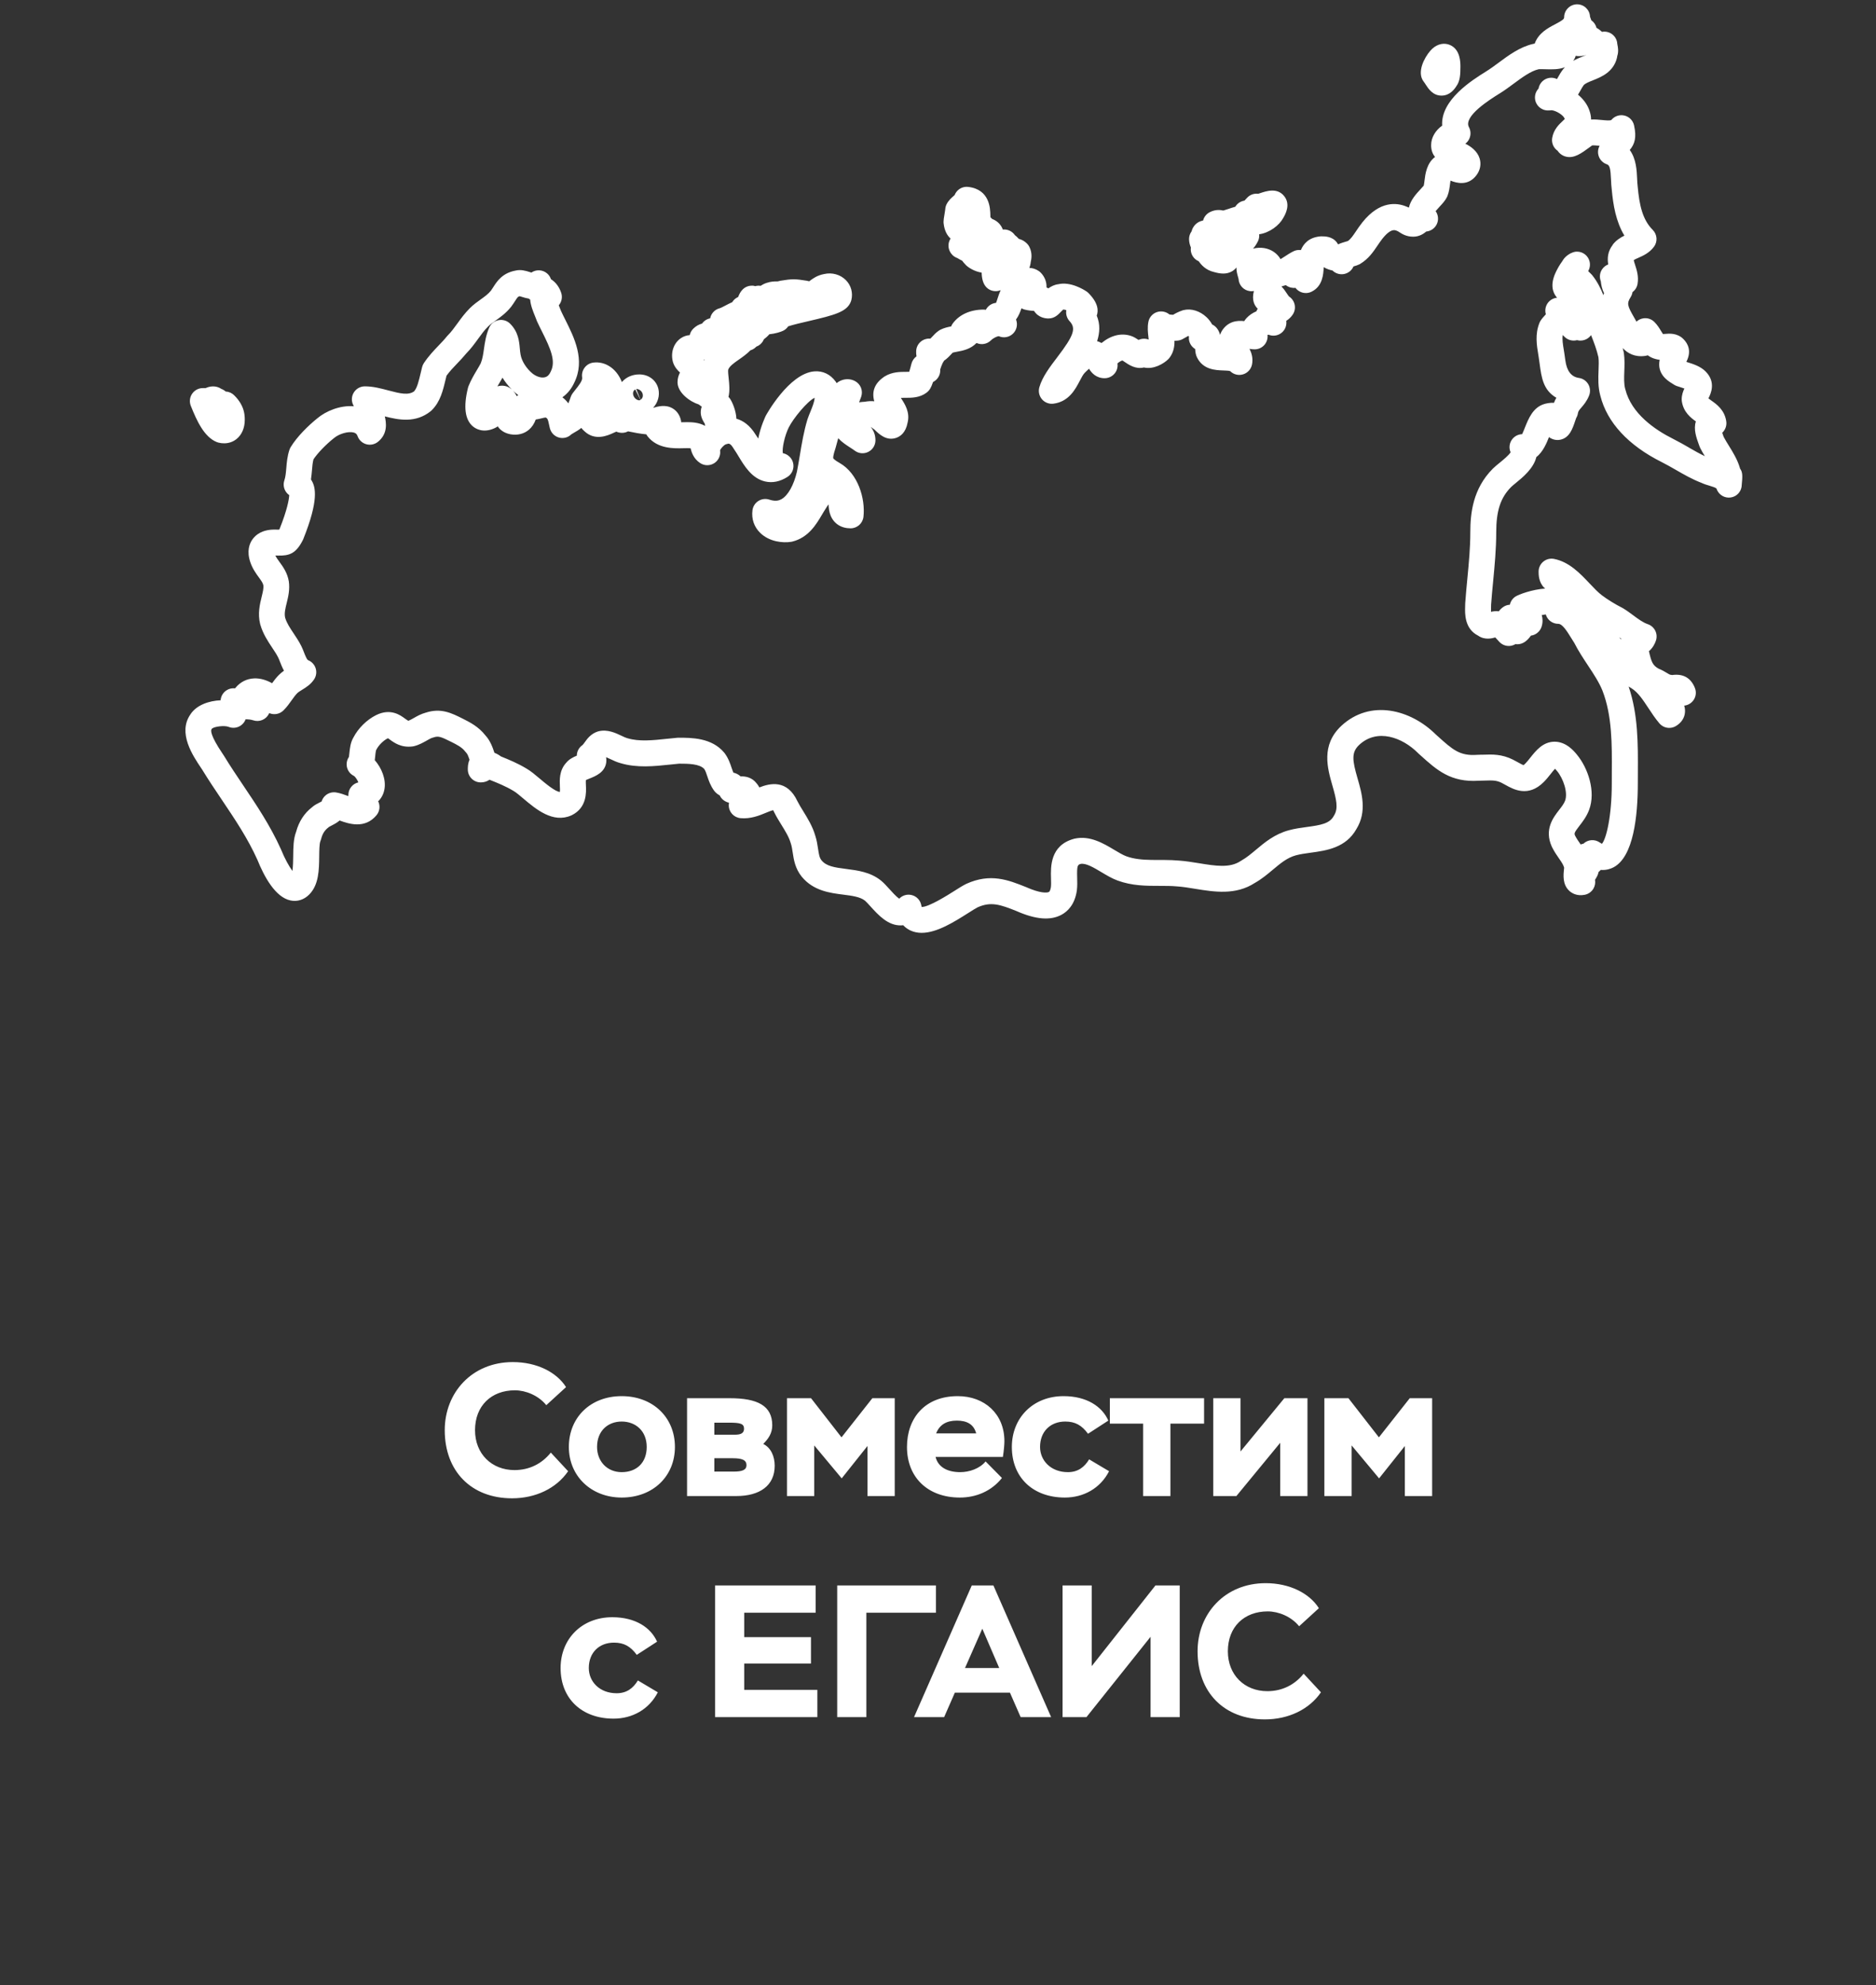
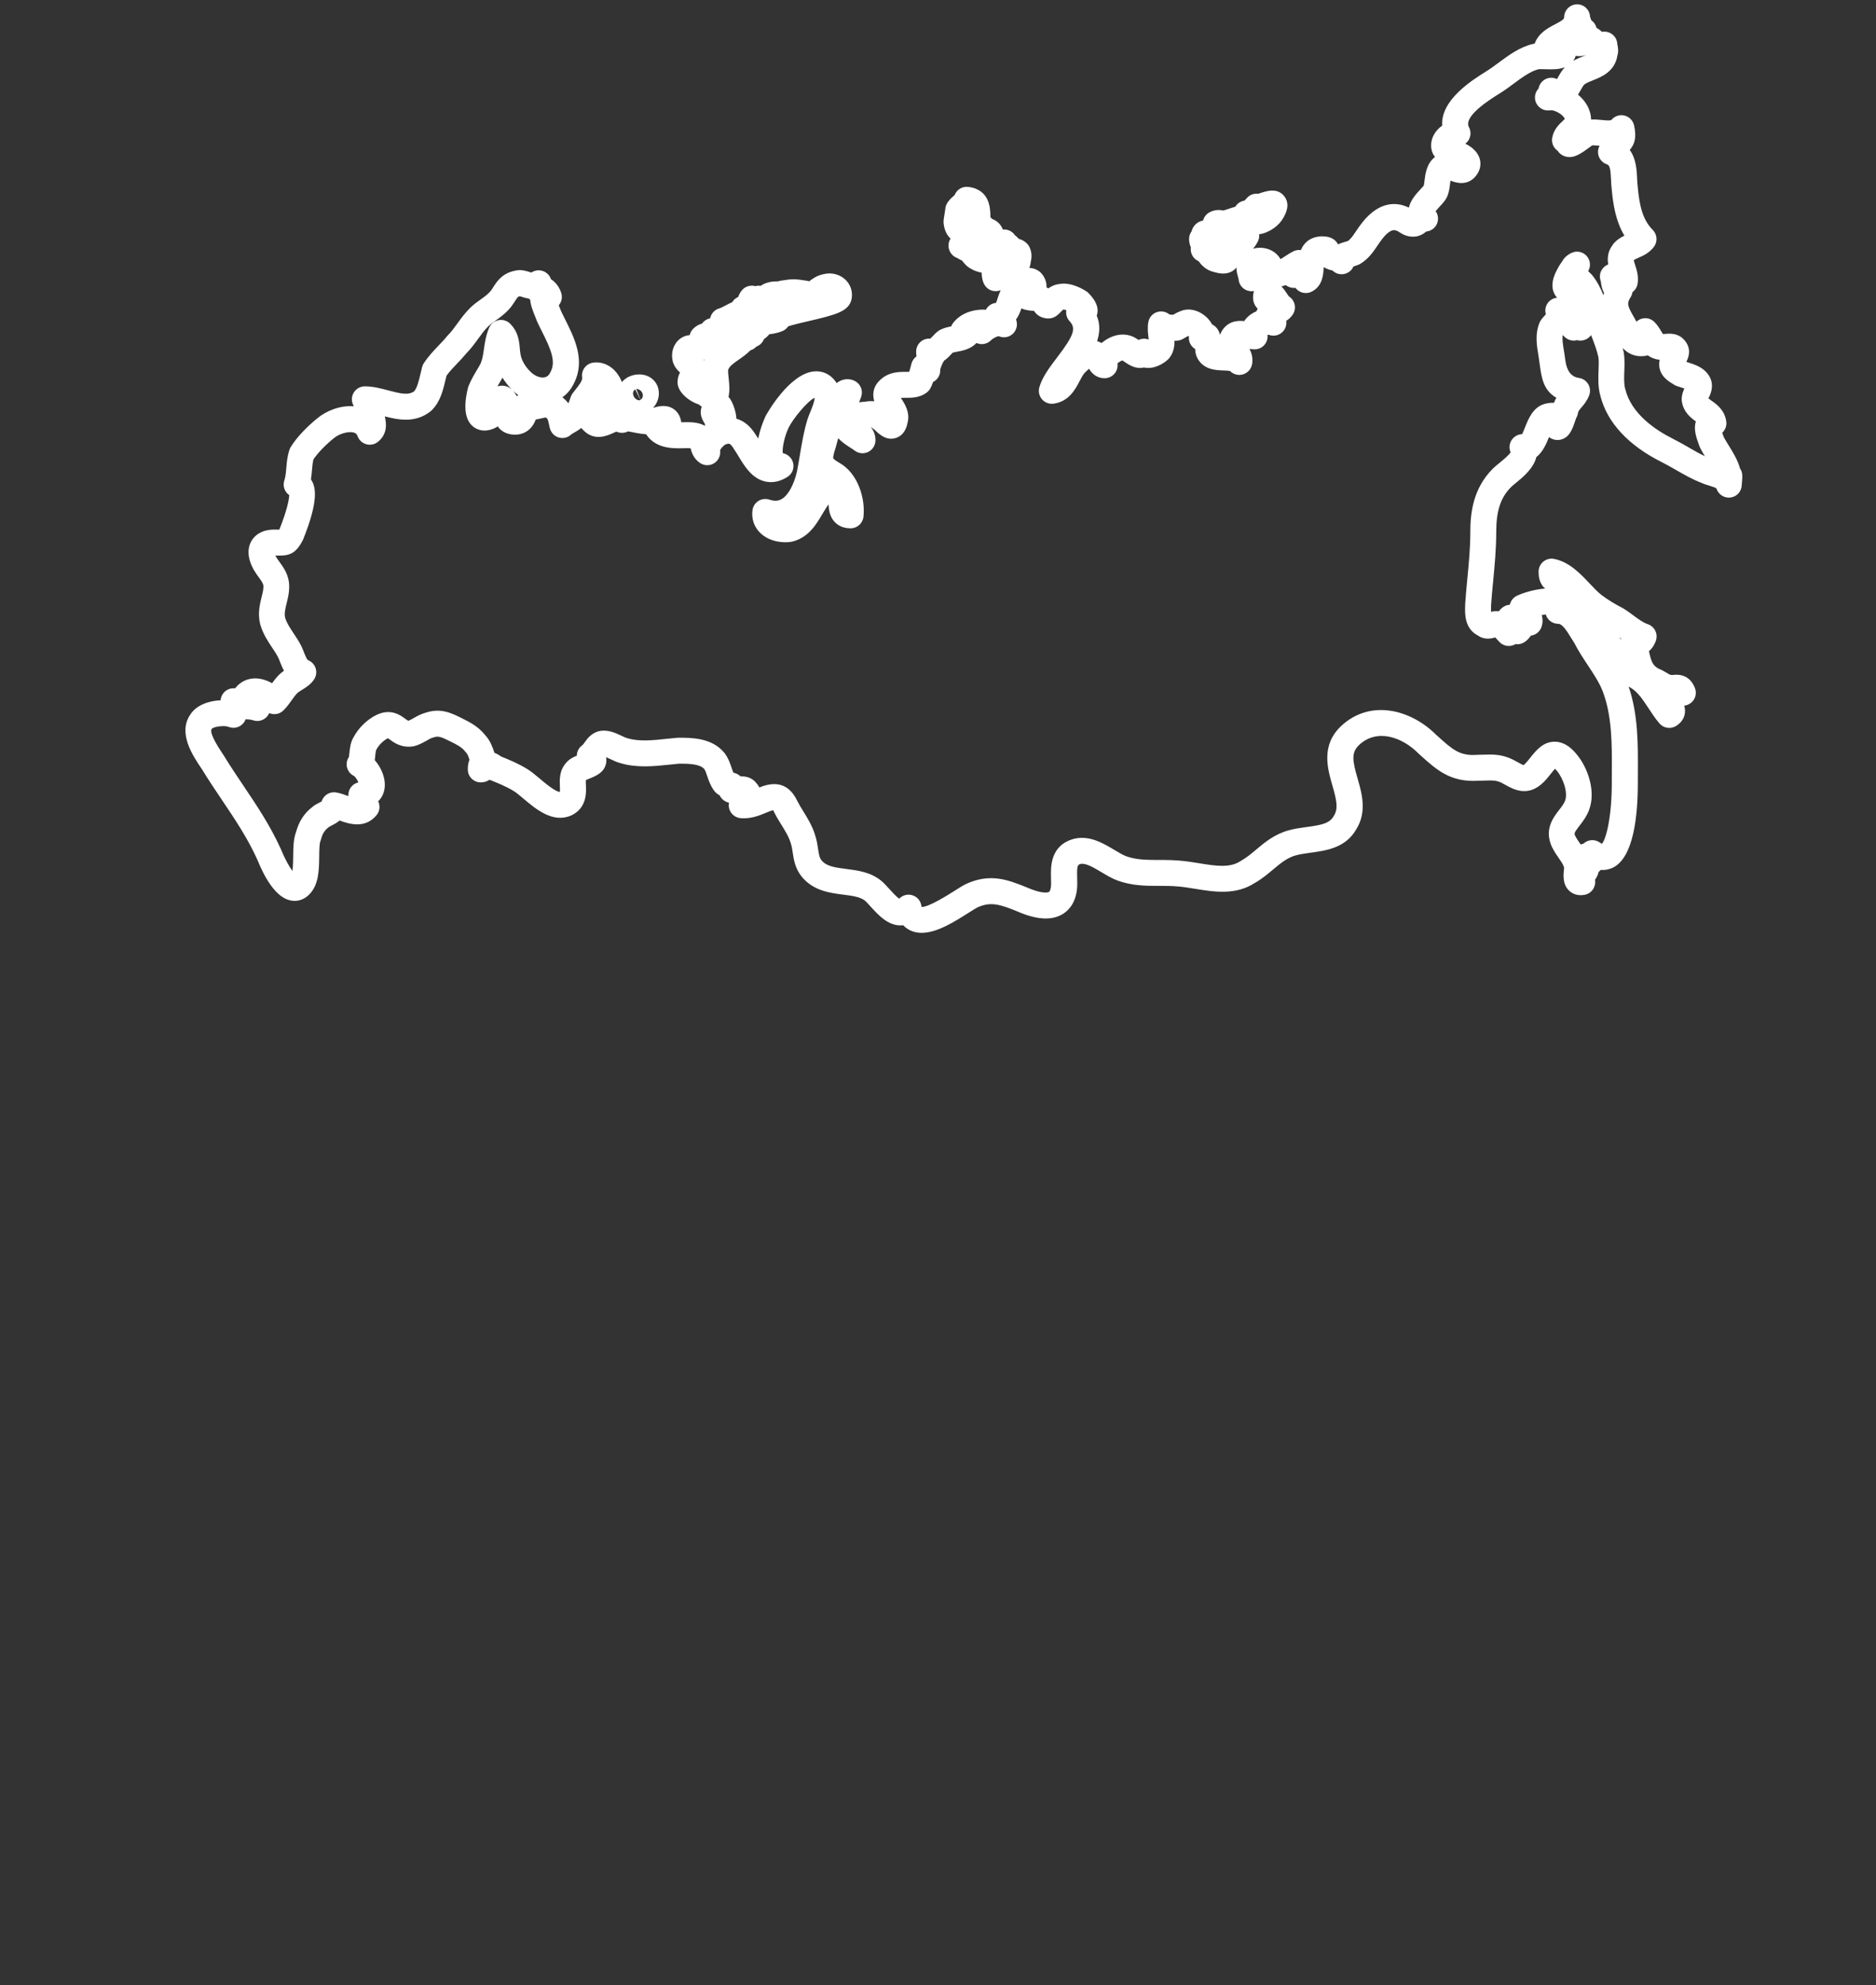
<svg xmlns="http://www.w3.org/2000/svg" width="399" height="422" viewBox="0 0 399 422" fill="none">
  <rect x="0" y="0" width="399" height="422" fill="#333333" stroke="none" />
-   <path d="M117.151 308.799C115.231 311.199 112.551 312.519 109.431 312.519C104.591 312.519 101.031 309.079 101.031 304.039C101.031 298.839 104.511 295.559 109.511 295.559C111.791 295.559 114.511 296.639 116.191 298.719L120.391 294.879C118.391 291.719 114.191 289.559 109.071 289.559C100.391 289.559 94.591 296.039 94.591 304.039C94.591 312.719 100.191 318.519 108.911 318.519C113.871 318.519 118.311 316.439 120.831 312.759L117.151 308.799ZM120.988 307.599C120.988 313.839 125.788 318.359 132.228 318.359C138.868 318.359 143.548 313.839 143.548 307.599C143.548 301.319 138.868 296.799 132.228 296.799C125.588 296.799 120.988 301.319 120.988 307.599ZM126.988 307.599C126.988 304.159 129.308 302.199 132.228 302.199C135.148 302.199 137.548 304.159 137.548 307.599C137.548 310.959 135.388 312.959 132.228 312.959C129.108 312.959 126.988 310.639 126.988 307.599ZM146.128 318.039H156.608C161.568 318.039 164.768 315.839 164.768 311.599C164.768 309.599 163.968 307.759 162.328 306.959C163.408 305.879 164.248 304.719 164.248 302.999C164.248 298.839 161.128 297.239 155.208 297.239H146.128V318.039ZM155.808 309.999C157.888 309.999 158.768 310.399 158.768 311.479C158.768 312.479 157.888 312.839 156.048 312.839H151.928V309.999H155.808ZM155.088 302.439C157.408 302.439 158.248 302.639 158.248 303.719C158.248 304.679 157.568 304.999 156.288 304.999H151.928V302.439H155.088ZM167.378 318.039H173.178V307.279L179.018 314.279L184.498 307.399V318.039H190.298V297.239H185.538L178.978 305.559L172.498 297.239H167.378V318.039ZM209.622 310.679C208.382 312.199 206.182 312.959 204.222 312.959C201.662 312.959 199.542 311.999 198.982 309.719H213.302C213.542 308.159 213.622 306.999 213.622 306.359C213.622 300.559 209.382 296.799 203.702 296.799C196.662 296.799 192.902 301.519 192.902 307.599C192.902 314.159 197.422 318.359 204.142 318.359C207.622 318.359 210.862 316.999 213.102 314.199L209.622 310.679ZM203.502 301.999C205.622 301.999 207.102 302.759 207.622 304.719H199.102C199.822 302.879 201.302 301.999 203.502 301.999ZM231.646 310.239C230.646 311.879 229.286 312.959 227.126 312.959C223.486 312.959 221.206 310.479 221.206 307.599C221.206 304.319 223.406 302.199 226.566 302.199C228.686 302.199 230.086 302.999 231.406 304.799L235.726 301.999C234.406 298.999 231.126 296.799 226.206 296.799C219.686 296.799 215.206 301.439 215.206 307.599C215.206 314.159 219.766 318.359 226.486 318.359C230.406 318.359 234.006 316.439 235.886 312.759L231.646 310.239ZM236.051 302.639H243.131V318.039H248.931V302.639H256.091V297.239H236.051V302.639ZM262.962 318.039L272.282 306.719V318.039H278.082V297.239H273.162L263.842 308.559V297.239H258.042V318.039H262.962ZM281.675 318.039H287.475V307.279L293.315 314.279L298.795 307.399V318.039H304.595V297.239H299.835L293.275 305.559L286.795 297.239H281.675V318.039ZM135.67 357.239C134.67 358.879 133.31 359.959 131.15 359.959C127.51 359.959 125.23 357.479 125.23 354.599C125.23 351.319 127.43 349.199 130.59 349.199C132.71 349.199 134.11 349.999 135.43 351.799L139.75 348.999C138.43 345.999 135.15 343.799 130.23 343.799C123.71 343.799 119.23 348.439 119.23 354.599C119.23 361.159 123.79 365.359 130.51 365.359C134.43 365.359 138.03 363.439 139.91 359.759L135.67 357.239ZM152.084 365.039H173.844V359.239H158.284V353.639H172.484V348.039H158.284V342.839H173.484V337.039H152.084V365.039ZM178.061 365.039H184.261V342.839H199.061V337.039H178.061V365.039ZM194.402 365.039H200.803L203.083 359.839H214.803L217.083 365.039H223.563L211.283 337.039H206.683L194.402 365.039ZM208.923 346.239L212.523 354.599H205.243L208.923 346.239ZM231.071 365.039L244.711 347.959V365.039H250.911V337.039H245.751L232.191 354.199V337.039H225.991V365.039H231.071ZM277.268 355.799C275.348 358.199 272.668 359.519 269.548 359.519C264.708 359.519 261.148 356.079 261.148 351.039C261.148 345.839 264.628 342.559 269.628 342.559C271.908 342.559 274.628 343.639 276.308 345.719L280.508 341.879C278.508 338.719 274.308 336.559 269.188 336.559C260.508 336.559 254.708 343.039 254.708 351.039C254.708 359.719 260.308 365.519 269.028 365.519C273.988 365.519 278.428 363.439 280.948 359.759L277.268 355.799Z" fill="white" />
  <path d="M370.081 99.572C369.55 97.72 368.572 96.153 367.731 94.793C367.316 94.126 366.928 93.498 366.604 92.882C366.572 92.785 366.533 92.682 366.494 92.572C366.449 92.442 366.371 92.235 366.293 92.002C366.313 91.982 366.332 91.963 366.351 91.944C366.98 91.328 367.277 90.454 367.154 89.587C366.805 87.132 365.056 85.909 364.014 85.177C363.813 85.034 363.541 84.847 363.36 84.698C363.366 84.685 363.373 84.665 363.379 84.652C363.8 83.817 365.076 81.285 362.751 78.96C361.663 77.872 360.141 77.393 358.918 77.011C358.853 76.992 358.788 76.972 358.73 76.953C358.71 76.94 358.684 76.927 358.665 76.914C359.844 74.628 358.989 73.029 358.037 72.077C356.716 70.756 355.026 70.905 354.113 70.983C353.99 70.996 353.815 71.008 353.692 71.015C353.569 70.847 353.407 70.575 353.29 70.38C352.947 69.81 352.513 69.092 351.872 68.451C351.231 67.809 350.357 67.538 349.483 67.68C348.939 67.771 348.44 68.017 348.052 68.379C347.896 68.088 347.747 67.816 347.605 67.583L347.534 67.46C346.109 64.973 345.967 64.52 346.821 63.154C347.022 62.83 347.158 62.467 347.21 62.098C347.786 61.677 348.175 61.043 348.291 60.33C348.55 58.757 348.116 57.404 347.767 56.322C347.663 56.011 347.521 55.564 347.475 55.312C347.67 55.157 348.162 54.936 348.505 54.787C349.47 54.36 350.791 53.771 351.769 52.469C352.591 51.375 352.481 49.84 351.51 48.869C349.353 46.712 348.673 43.637 348.317 39.687C348.317 39.641 348.311 39.596 348.304 39.544C348.246 39.123 348.22 38.573 348.194 37.99C348.116 36.274 348.013 33.775 346.627 31.884C347.683 30.64 348.116 29.229 347.54 26.645C347.314 25.622 346.524 24.812 345.5 24.566C344.484 24.32 343.409 24.67 342.735 25.479C342.561 25.693 341.466 25.583 340.741 25.512C340.009 25.441 339.219 25.363 338.403 25.408C338.403 24.806 338.287 24.145 338.021 23.42C337.594 22.183 336.726 21.044 335.625 20.124C335.807 19.833 335.969 19.541 336.117 19.276C336.37 18.823 336.635 18.356 336.817 18.123C337.147 17.728 337.989 17.392 338.811 17.068C340.534 16.381 343.143 15.345 343.901 12.315C343.933 12.179 343.959 12.036 343.972 11.894C344.296 10.961 344.108 10.016 344.017 9.569C344.005 9.504 343.992 9.433 343.979 9.368C343.933 8.138 343.066 7.083 341.861 6.798C341.479 6.707 341.091 6.701 340.721 6.772C340.378 6.461 340.016 6.157 339.556 5.923C339.394 5.263 338.999 4.693 338.455 4.318C338.403 4.175 338.358 4.046 338.313 3.929C338.267 3.806 338.209 3.644 338.177 3.553C338.118 2.084 336.907 0.918 335.425 0.918C333.942 0.918 332.672 2.148 332.672 3.67C332.672 4.039 332.413 4.292 330.782 5.146C329.26 5.943 327.22 7.005 326.411 9.265C326.307 9.284 326.197 9.304 326.093 9.33C323.277 9.964 320.855 11.758 318.711 13.344C317.831 13.998 316.995 14.614 316.192 15.112L315.959 15.261C313.149 17.016 306.369 21.238 306.732 26.703C305.385 27.662 304.381 29.151 304.381 30.867C304.381 31.871 304.66 32.706 305.217 33.367C303.429 34.681 303.138 37.045 302.982 38.346C302.937 38.728 302.879 39.181 302.814 39.466C302.659 39.661 302.367 39.978 302.154 40.198C301.215 41.208 300.004 42.51 299.654 44.135C299.473 44.045 299.266 43.96 299.045 43.883C297.142 43.106 293.502 42.581 289.753 47.276C289.229 47.936 288.795 48.577 288.413 49.147C287.713 50.183 287.267 50.831 286.664 51.245C286.561 51.278 286.438 51.31 286.308 51.349C285.797 51.498 285.181 51.673 284.592 51.951C284.508 51.796 284.417 51.653 284.327 51.537C283.349 50.242 281.782 50.242 281.031 50.242C280.94 50.242 280.849 50.242 280.759 50.255C278.408 50.488 277.255 51.776 276.679 53.162C276.148 53.091 275.591 53.175 275.086 53.428C274.387 53.777 273.785 54.172 273.254 54.522C272.93 54.736 272.625 54.93 272.354 55.092C271.661 53.881 270.424 53.007 268.915 52.748C268.086 52.605 267.27 52.657 266.506 52.871C266.836 52.489 267.193 52.003 267.536 51.31C267.775 50.837 267.86 50.313 267.808 49.801C270.016 49.497 272.088 47.898 272.917 46.356C273.377 45.579 274.562 43.481 273.124 41.688C271.641 39.842 269.355 40.613 267.983 41.072C267.873 41.111 267.737 41.157 267.613 41.195C266.765 41.085 265.91 41.37 265.308 41.979C265.133 42.154 264.959 42.348 264.784 42.542C264.751 42.575 264.719 42.614 264.68 42.652C264.317 42.704 263.961 42.834 263.631 43.034C263.255 43.267 262.951 43.585 262.725 43.954C262.174 44.109 261.721 44.258 261.306 44.401C260.924 44.53 260.575 44.647 260.18 44.757C259.623 44.64 258.58 44.465 257.324 45.094C256.599 45.456 256.074 46.117 255.88 46.881C255.025 47.056 254.255 47.489 253.737 48.403C253.639 48.577 253.51 48.849 253.426 49.193C253.089 49.659 252.895 50.222 252.895 50.818C252.895 51.575 253.115 52.184 253.283 52.612C253.193 53.24 253.322 53.887 253.665 54.444C253.97 54.936 254.416 55.312 254.935 55.532C255.427 56.212 256.385 57.429 258.25 57.844C258.852 58.012 259.506 58.155 260.167 58.155C260.788 58.155 261.423 58.032 262.025 57.682C262.427 57.449 262.737 57.164 262.971 56.859C262.958 57.617 263.152 58.323 263.294 58.815C263.34 58.964 263.398 59.184 263.424 59.294C263.489 60.628 264.505 61.729 265.839 61.891C265.956 61.904 266.066 61.91 266.176 61.91C266.351 61.91 266.526 61.891 266.687 61.859C266.195 63.756 266.765 64.928 267.497 65.627C267.38 65.802 267.29 65.99 267.212 66.184C266.422 66.514 265.703 66.994 265.146 67.596C264.952 67.809 264.777 68.03 264.628 68.263C263.12 68.088 261.106 68.289 259.817 70.439C259.739 70.562 259.675 70.698 259.623 70.834C259.577 70.957 259.532 71.073 259.493 71.196C259.26 70.303 258.787 69.454 257.797 68.962C257.499 68.412 257.11 67.9 256.625 67.44C255.213 66.1 253.335 65.517 251.716 65.925C251.651 65.945 251.58 65.964 251.515 65.983C250.551 66.307 249.948 66.657 249.502 66.922C249.197 66.909 248.893 66.89 248.712 66.845C248.006 66.255 247.041 66.055 246.147 66.32C245.176 66.612 244.444 67.421 244.244 68.418C244.017 69.571 244.14 70.672 244.244 71.559C244.263 71.747 244.289 71.973 244.308 72.187C244.056 72.09 243.79 72.031 243.512 72.012C243.033 71.98 242.566 72.07 242.152 72.265C241.692 71.954 241.168 71.617 240.565 71.416C238.5 70.724 236.298 71.274 234.278 72.919C233.967 72.744 233.65 72.614 233.339 72.524C233.909 70.775 234.032 68.936 233.261 67.104C233.663 66.009 233.572 64.371 231.487 62.286C231.357 62.156 231.221 62.046 231.066 61.943C230.503 61.567 227.686 59.812 225.076 60.421C224.247 60.525 223.554 60.881 222.978 61.302C222.842 61.23 222.713 61.166 222.583 61.107C222.628 59.851 222.13 58.744 221.327 57.941C221.197 57.811 221.061 57.695 220.906 57.598C220.233 57.144 219.566 56.97 218.931 56.957C219.041 56.659 219.132 56.335 219.19 55.985C219.203 55.921 219.209 55.849 219.216 55.778V55.733C219.345 55.176 219.63 53.874 218.937 52.489C218.808 52.223 218.633 51.977 218.419 51.77C217.921 51.271 217.325 50.934 216.69 50.779C216.529 50.604 216.38 50.455 216.244 50.319C216.121 50.196 215.985 50.086 215.849 49.989C215.344 49.244 214.489 48.785 213.576 48.785C213.479 48.785 213.381 48.785 213.284 48.798C213.194 48.558 213.09 48.318 212.941 48.085C212.611 47.561 212.015 46.92 210.998 46.538C210.895 46.408 210.772 46.298 210.649 46.188C210.642 46.032 210.636 45.864 210.636 45.722C210.61 44.368 210.532 40.25 205.902 39.732C205.119 39.648 204.348 39.894 203.765 40.418C203.442 40.71 203.189 41.072 203.04 41.467C202.975 41.526 202.904 41.59 202.846 41.642C202.347 42.076 201.732 42.62 201.331 43.41C201.156 43.76 201.059 44.142 201.039 44.53C201.02 44.737 200.955 45.1 200.897 45.456C200.748 46.343 200.677 46.79 200.677 47.179C200.677 47.282 200.677 47.379 200.696 47.483C200.877 49.134 201.512 50.119 202.172 50.714C201.46 51.809 201.609 53.24 202.567 54.205C202.872 54.509 203.234 54.729 203.629 54.865C203.694 54.904 203.759 54.943 203.824 54.982C204.005 55.092 204.29 55.26 204.633 55.416C204.801 55.642 205.061 55.972 205.462 56.38C205.941 56.859 207.275 57.734 208.784 57.954C208.81 59.204 209.082 60.356 209.813 61.094C210.351 61.632 211.057 61.897 211.763 61.897C212.132 61.897 212.494 61.82 212.838 61.677C212.533 62.325 212.326 62.966 212.151 63.503C212.067 63.769 211.95 64.138 211.847 64.384C210.998 64.468 210.234 64.941 209.781 65.673C209.742 65.731 209.71 65.796 209.677 65.854C209.529 65.828 209.373 65.815 209.218 65.815C206.401 65.815 204.07 66.851 202.665 68.729C202.509 68.936 202.386 69.156 202.302 69.389C201.583 69.525 200.8 69.7 200.01 70.095C199.906 70.147 199.809 70.205 199.712 70.27C199.103 70.672 198.65 71.17 198.281 71.572C198.164 71.701 198.002 71.876 197.873 71.993C197.154 71.928 196.435 72.142 195.865 72.601C195.224 73.126 194.855 73.909 194.855 74.732C194.855 74.978 194.855 75.341 194.926 75.755C194.402 76.13 194.013 76.687 193.851 77.329C193.703 77.918 193.528 78.552 193.372 79.044C193.139 79.051 192.874 79.051 192.666 79.051C191.443 79.051 189.772 79.051 188.211 79.99C188.172 80.009 188.134 80.035 188.101 80.061C186.068 81.415 185.349 83.176 185.945 85.306C185.362 85.242 184.695 85.267 183.899 85.41C183.627 85.423 183.212 85.449 182.72 85.526C182.876 85.138 183.031 84.736 183.173 84.316C183.607 83.014 183.018 81.596 181.794 80.981C180.842 80.501 179.722 80.489 178.731 80.948C178.459 81.071 178.2 81.24 177.941 81.447C177.889 81.363 177.838 81.272 177.779 81.188C177.76 81.156 177.741 81.13 177.715 81.097C176.601 79.562 174.995 78.805 173.195 78.947C167.781 79.394 162.918 88.285 162.873 88.376C162.853 88.415 161.778 90.603 161.267 93.232C161.099 92.967 160.924 92.701 160.749 92.449C159.48 90.376 158.01 89.399 156.624 89.017C156.546 87.301 155.769 85.526 155.303 84.821C155.199 84.659 155.076 84.516 154.94 84.387C155.258 83.046 155.096 81.544 154.992 80.566C154.927 79.957 154.817 78.947 154.876 78.585C155.174 77.821 156.08 77.192 157.123 76.461C157.939 75.891 158.819 75.276 159.603 74.473C159.693 74.447 159.784 74.415 159.875 74.376C160.25 74.22 160.587 73.981 160.853 73.696C161.429 73.489 161.927 73.087 162.258 72.55C162.342 72.414 162.413 72.265 162.471 72.122C162.504 72.096 162.53 72.077 162.562 72.051C162.802 71.863 163.229 71.533 163.624 71.06C164.88 70.931 166.039 70.575 166.577 70.309C167.011 70.095 167.373 69.772 167.632 69.377C168.642 69.04 170.553 68.593 171.906 68.282C177.559 66.968 180.098 66.294 180.952 64.151C180.998 64.034 181.037 63.918 181.069 63.795C181.451 62.254 181.017 60.661 179.897 59.54C178.725 58.362 176.97 57.876 175.306 58.252C173.816 58.524 172.877 59.223 172.314 59.644C172.249 59.696 172.165 59.754 172.1 59.799C172.055 59.793 171.99 59.773 171.906 59.754C171.809 59.728 171.705 59.702 171.602 59.683C169.135 59.275 168.448 59.275 165.981 59.683C165.839 59.709 165.703 59.741 165.567 59.786C165.444 59.825 165.431 59.825 165.165 59.825C164.699 59.825 163.993 59.825 163.022 60.149C162.51 60.317 162.096 60.55 161.772 60.764C161.39 60.706 161.001 60.725 160.626 60.829C160.393 60.764 160.153 60.706 159.894 60.732C159.162 60.732 158.463 61.023 157.945 61.548C157.556 61.936 157.226 62.5 157 63.134C156.954 63.154 156.909 63.18 156.864 63.199C156.391 63.432 156.002 63.795 155.737 64.235C155.232 64.455 154.759 64.708 154.312 64.941C153.911 65.155 153.296 65.472 153.069 65.53C152.104 65.77 151.353 66.514 151.087 67.473C151.068 67.538 151.055 67.609 151.042 67.674C150.343 67.809 149.721 68.211 149.32 68.787C148.64 68.962 147.999 69.331 147.442 69.882C147.066 70.257 146.807 70.73 146.697 71.242C146.043 71.287 145.409 71.494 144.839 71.876C143.304 72.893 142.605 74.894 143.097 76.849C143.116 76.921 143.136 76.985 143.155 77.056C143.492 78.067 144.133 78.747 144.625 79.193C144.366 79.692 144.1 80.378 144.1 81.259C144.1 83.448 146.691 85.384 148.64 85.993C148.815 86.142 149.015 86.297 149.255 86.452C149.216 86.556 149.177 86.66 149.145 86.776C148.769 88.233 149.456 89.347 149.779 89.884C149.818 89.949 149.87 90.033 149.909 90.098C149.915 90.247 149.941 90.396 149.974 90.538C148.581 89.761 146.989 89.748 146.127 89.748C145.862 89.748 145.57 89.755 145.266 89.761C145.149 89.761 145.02 89.761 144.884 89.768C144.878 89.651 144.858 89.535 144.839 89.425C144.612 88.291 143.99 87.372 143.084 86.834C141.556 85.915 139.904 86.407 138.901 86.705C139.904 85.624 140.364 84.115 140.027 82.671C139.594 80.832 137.968 79.595 135.98 79.595C134.471 79.595 133.138 80.197 132.263 81.227C132.224 81.123 132.186 81.019 132.14 80.916C130.994 78.274 128.663 76.772 126.196 77.082C125.451 77.173 124.778 77.568 124.331 78.17C123.884 78.772 123.696 79.53 123.819 80.268C123.929 80.909 123.062 81.997 122.369 82.865C122.168 83.118 121.974 83.364 121.799 83.597C121.618 83.836 121.482 84.102 121.385 84.38C121.242 84.814 121.061 85.352 120.879 85.747C120.556 85.3 120.141 84.866 119.61 84.458C120.685 83.707 121.546 82.645 122.142 81.343C124.519 76.525 122.142 71.792 120.238 67.984C119.902 67.317 119.584 66.683 119.306 66.074C119.228 65.86 119.118 65.582 118.989 65.271C118.95 65.174 118.898 65.051 118.84 64.909C119.461 64.183 119.669 63.173 119.358 62.247C118.93 60.965 118.179 59.987 117.182 59.353C117.033 58.893 116.761 58.472 116.373 58.135C115.414 57.306 114.035 57.248 113.018 57.941C112.895 57.902 112.766 57.863 112.662 57.831C111.859 57.578 110.771 57.235 109.599 57.533C106.821 58.057 105.675 59.845 104.917 61.036C104.743 61.308 104.581 61.561 104.412 61.794C103.817 62.526 103.091 63.044 102.25 63.646C101.524 64.164 100.702 64.747 99.925 65.524C98.863 66.586 98.06 67.686 97.289 68.755C96.609 69.694 95.968 70.575 95.211 71.326C95.139 71.397 95.068 71.475 95.01 71.552C94.505 72.187 93.916 72.802 93.287 73.456C92.29 74.499 91.157 75.684 90.153 77.186C89.978 77.451 89.849 77.749 89.771 78.06C89.681 78.423 89.597 78.772 89.519 79.116C89.066 81.032 88.729 82.444 88.075 83.195C86.851 84.063 85.174 83.681 82.59 82.995C80.984 82.567 79.326 82.133 77.597 82.133C76.645 82.133 75.758 82.625 75.253 83.435C74.748 84.244 74.703 85.261 75.13 86.109C75.176 86.2 75.221 86.284 75.266 86.368C72.307 86.116 69.276 87.417 67.502 88.919C65.637 90.415 63.177 92.805 61.817 95.065C61.713 95.24 61.629 95.421 61.564 95.609C61.098 97.007 60.988 98.341 60.891 99.513C60.807 100.504 60.735 101.359 60.476 102.129C60.217 102.913 60.321 103.774 60.761 104.467C60.962 104.784 61.221 105.05 61.519 105.257C61.467 106.228 61.053 108.456 59.492 112.38C59.453 112.458 59.414 112.529 59.382 112.594C59.337 112.594 59.291 112.594 59.252 112.594C58.993 112.587 58.702 112.581 58.378 112.581C55.749 112.581 54.389 113.695 53.716 114.634C53.062 115.54 52.44 117.12 53.224 119.471C53.69 120.863 54.435 121.893 55.037 122.721C55.607 123.505 55.931 123.971 56.008 124.425C56.099 125.046 55.892 125.888 55.652 126.866C55.264 128.459 54.778 130.434 55.335 132.681C55.341 132.713 55.348 132.739 55.361 132.771C55.931 134.759 56.973 136.313 57.886 137.686C58.372 138.412 58.831 139.098 59.168 139.778C59.291 140.017 59.421 140.354 59.557 140.704C59.777 141.261 60.036 141.921 60.399 142.582C60.042 142.834 59.673 143.132 59.317 143.488C58.747 144.058 58.281 144.667 57.867 145.243C56.785 144.634 55.458 144.155 54.027 144.22C52.479 144.291 51.113 144.978 50.09 146.214C50.057 146.253 50.025 146.292 49.992 146.331C49.384 146.26 48.756 146.389 48.218 146.726C47.461 147.192 46.981 147.995 46.923 148.869C44.437 148.973 41.756 149.886 40.48 151.9C37.767 155.831 41.017 160.655 42.766 163.258L42.999 163.608C44.352 165.822 45.796 167.972 47.195 170.044C50.012 174.234 52.673 178.19 54.745 182.781C56.19 186.375 58.579 190.766 61.797 191.426C63.241 191.724 64.653 191.277 65.754 190.176C67.826 188.104 67.858 184.899 67.891 182.069C67.904 180.916 67.917 179.343 68.15 178.805C68.208 178.669 68.253 178.534 68.292 178.385C68.564 177.284 69.05 176.5 69.814 175.93C69.879 175.879 69.943 175.827 70.008 175.768C70.112 175.71 70.326 175.6 70.468 175.529C70.902 175.309 71.595 174.966 72.236 174.428C74.165 175.134 77.591 176.287 80.071 173.314C80.783 172.46 80.894 171.294 80.434 170.342C81.107 169.694 81.567 168.84 81.755 167.836C82.163 165.686 81.165 163.258 79.708 161.6C79.747 161.322 79.773 161.043 79.799 160.778C79.838 160.402 79.896 159.781 79.968 159.528C80 159.476 80.026 159.424 80.052 159.366C80.518 158.44 81.522 157.43 82.448 156.97C82.474 156.957 82.493 156.944 82.519 156.938C82.629 157.016 82.771 157.119 82.888 157.203C83.794 157.87 85.316 158.991 87.725 158.686C87.835 158.673 87.939 158.654 88.049 158.628C89.143 158.356 90.03 157.844 90.743 157.443C91.248 157.152 91.682 156.905 92.038 156.815C92.103 156.795 92.174 156.776 92.239 156.757C93.242 156.42 93.76 156.608 95.955 157.702C97.244 158.349 98.261 158.861 98.96 159.787C99.038 159.891 99.122 159.988 99.219 160.085C99.433 160.299 99.666 160.914 99.867 161.51C99.498 162.319 99.498 163.115 99.498 163.575C99.498 165.097 100.728 166.327 102.25 166.327C102.936 166.327 103.558 166.139 104.114 165.764C104.134 165.77 104.147 165.777 104.166 165.783C105.915 166.483 107.566 167.143 109.23 168.147C109.742 168.438 110.551 169.118 111.328 169.779C113.977 172.013 117.603 175.076 121.501 173.347C121.54 173.327 121.579 173.314 121.618 173.295C124.829 171.689 124.687 168.49 124.616 166.955C124.603 166.599 124.577 166.094 124.609 165.829C124.81 165.738 125.095 165.621 125.309 165.537C126.649 165.006 128.676 164.21 128.941 162.041C128.98 161.73 128.98 161.367 128.903 160.979C128.903 160.979 128.903 160.972 128.909 160.966C129.22 161.089 129.602 161.27 129.874 161.399C130.508 161.704 131.227 162.04 131.991 162.241C135.514 163.284 139.108 162.902 142.585 162.533C143.207 162.468 143.828 162.403 144.457 162.345C146.412 162.345 148.789 162.371 149.786 163.478C150.038 163.847 150.22 164.378 150.421 164.993C150.725 165.906 151.107 167.046 151.916 168.134C151.994 168.238 152.078 168.335 152.175 168.432C152.467 168.723 152.778 168.937 153.075 169.099C153.334 169.662 153.781 170.115 154.345 170.394C154.578 170.51 154.804 170.595 155.038 170.646C155.012 170.821 154.999 171.003 154.999 171.19C154.999 172.615 156.087 173.806 157.505 173.929C159.674 174.124 161.5 173.373 162.963 172.764C163.41 172.576 164.051 172.317 164.42 172.226C164.485 172.324 164.576 172.472 164.68 172.706C164.692 172.731 164.705 172.757 164.718 172.783C165.159 173.67 165.69 174.519 166.195 175.341C167.017 176.675 167.801 177.931 168.163 179.2C168.176 179.239 168.189 179.278 168.202 179.317C168.396 179.893 168.494 180.547 168.597 181.234C168.824 182.736 169.102 184.601 170.501 186.349C172.981 189.386 176.523 189.833 179.366 190.189C181.198 190.422 182.934 190.643 183.97 191.471C184.216 191.672 184.695 192.197 185.116 192.663C186.793 194.515 188.885 196.827 191.689 196.723C191.818 196.723 191.954 196.71 192.097 196.691C192.615 197.248 193.191 197.604 193.703 197.837C194.441 198.167 195.218 198.31 196.027 198.31C199.258 198.31 202.924 195.998 205.98 194.062C206.751 193.576 207.482 193.11 207.91 192.89C210.746 191.62 212.702 192.281 216.166 193.667C220.297 195.493 223.457 195.745 225.821 194.437C227.051 193.757 228.599 192.326 229.033 189.296C229.149 188.363 229.123 187.45 229.097 186.563C229.026 183.979 229.201 183.837 229.849 183.656C230.969 183.448 232.633 184.439 234.245 185.404C235.34 186.058 236.473 186.738 237.69 187.191C240.805 188.324 243.758 188.324 246.614 188.324C247.915 188.324 249.145 188.324 250.402 188.441C251.619 188.525 252.882 188.732 254.222 188.953C258.25 189.607 262.815 190.351 266.901 187.69C268.358 186.867 269.563 185.857 270.728 184.879C272.36 183.513 273.765 182.335 275.617 181.83C276.55 181.577 277.618 181.428 278.751 181.273C282.099 180.819 286.263 180.249 288.51 176.209C290.77 172.524 289.643 168.613 288.73 165.466C287.636 161.671 287.364 159.962 289.093 158.343C292.926 154.782 298.255 156.75 301.59 160.085C301.623 160.117 301.661 160.15 301.694 160.189L302.134 160.584C305.573 163.685 308.538 166.366 314.515 165.971C314.956 165.971 315.383 165.952 315.804 165.939C317.41 165.88 318.29 165.88 319.346 166.405C319.657 166.56 319.948 166.722 320.233 166.884C321.91 167.817 325.031 169.552 328.327 166.256C328.897 165.686 329.396 165.058 329.836 164.501C330.095 164.171 330.445 163.731 330.73 163.426C330.846 163.536 330.989 163.692 331.157 163.899C332.491 165.498 333.521 168.497 332.867 170.232C332.634 170.86 332.141 171.495 331.617 172.168C330.341 173.819 328.418 176.306 330.024 179.932C330.043 179.971 330.056 180.01 330.076 180.049C330.574 181.046 331.112 181.823 331.585 182.503C332.174 183.351 332.517 183.869 332.672 184.465C332.666 184.562 332.653 184.666 332.64 184.769C332.511 185.987 332.29 188.033 333.78 189.393C334.278 189.846 335.366 190.558 337.069 190.215C337.84 190.06 338.513 189.581 338.908 188.894C339.239 188.331 339.349 187.67 339.239 187.036C339.271 186.984 339.303 186.926 339.336 186.88C339.472 186.654 339.608 186.434 339.718 186.207C339.776 186.09 339.828 185.967 339.867 185.844C339.919 185.682 339.97 185.514 340.003 185.359C340.171 185.236 340.32 185.087 340.45 184.931C341.615 185.028 342.541 184.705 343.124 184.407C347.443 182.199 348.343 173.437 348.343 166.483C348.343 165.725 348.343 164.967 348.35 164.203C348.382 158.162 348.421 151.919 346.388 145.949C346.588 146.066 346.789 146.176 346.964 146.299C346.983 146.312 347.009 146.331 347.035 146.344C348.401 147.199 349.463 148.818 350.597 150.534C351.309 151.621 352.054 152.748 352.934 153.778C353.472 154.406 354.242 154.743 355.026 154.743C355.511 154.743 355.997 154.613 356.444 154.348C357.745 153.571 358.186 152.528 358.322 151.796C358.445 151.129 358.374 150.534 358.205 150.009C358.432 149.983 358.652 149.938 358.872 149.854C360.271 149.342 361.009 147.814 360.536 146.402C360.491 146.273 360.439 146.143 360.387 146.02C359.526 144.084 357.985 143.229 355.79 143.482C355.745 143.482 355.699 143.495 355.654 143.501C355.498 143.462 355.343 143.443 355.188 143.43C355.019 143.359 354.702 143.165 354.482 143.035C354.009 142.75 353.478 142.433 352.857 142.2C351.464 141.468 351.225 140.678 350.707 138.444C350.707 138.444 350.707 138.437 350.707 138.431C351.542 137.732 351.976 136.832 352.196 136.171C352.675 134.727 351.898 133.173 350.454 132.687C349.45 132.35 348.421 131.593 347.333 130.783C346.653 130.278 345.947 129.76 345.196 129.307C345.138 129.268 345.073 129.236 345.008 129.203C343.577 128.485 341.932 127.474 340.715 126.561C339.893 125.946 339.018 125.02 338.099 124.049C336.066 121.899 333.76 119.458 330.536 118.817C329.726 118.655 328.891 118.862 328.25 119.387C327.609 119.911 327.24 120.688 327.24 121.517C327.24 122.126 327.24 123.745 328.405 124.917C328.483 124.988 328.561 125.053 328.645 125.117C325.867 125.305 322.985 126.38 322.299 126.833C321.697 127.235 321.276 127.85 321.127 128.556C320.641 128.582 320.168 128.737 319.754 129.016C319.411 129.249 319.061 129.553 318.776 129.955C318.142 129.877 317.572 129.955 317.118 130.058C317.105 129.76 317.118 129.391 317.125 129.132C317.131 128.918 317.138 128.711 317.138 128.511C317.254 126.879 317.416 125.202 317.572 123.576C317.895 120.19 318.226 116.686 318.226 113.177C318.226 108.579 319.145 105.782 321.412 103.515C321.619 103.308 322.033 102.971 322.435 102.641C323.801 101.534 326.184 99.591 326.76 97.163C328.198 96.069 328.988 94.081 329.428 92.973C329.435 92.954 329.441 92.941 329.448 92.921C330.166 93.465 331.073 93.666 331.947 93.459C333.838 93.012 334.466 91.128 335.023 89.47C335.088 89.282 335.172 89.023 335.23 88.868C335.418 88.563 335.541 88.233 335.599 87.877C335.677 87.417 335.813 87.242 336.318 86.66C336.817 86.083 337.497 85.3 337.976 84.095C338.293 83.312 338.228 82.425 337.808 81.693C337.387 80.961 336.648 80.463 335.813 80.346C334.194 80.113 333.234 78.874 332.931 76.629C332.867 76.13 332.796 75.6 332.698 75.004L332.64 74.648C332.381 73.1 332.226 72.07 332.381 71.222C332.504 71.352 332.627 71.475 332.75 71.598C333.456 72.303 334.479 72.562 335.425 72.31C335.606 72.362 335.787 72.388 335.975 72.401C336.927 72.452 337.846 72.019 338.397 71.242C339.025 72.809 339.595 74.33 339.964 75.943C340.067 76.765 340.029 77.73 339.99 78.753C339.925 80.411 339.854 82.282 340.378 84.147C341.809 89.813 346.316 94.683 353.413 98.231C354.443 98.749 355.473 99.339 356.463 99.908C358.173 100.893 359.934 101.903 361.896 102.654C362.473 102.926 363.075 103.107 363.606 103.263C364.156 103.425 364.979 103.677 365.082 103.884C365.425 104.94 366.397 105.723 367.562 105.782C368.067 105.808 368.56 105.691 368.98 105.471C369.058 105.432 369.129 105.387 369.201 105.341C369.369 105.231 369.524 105.102 369.667 104.959H369.673C369.861 104.759 370.017 104.538 370.14 104.299C370.295 103.994 370.399 103.651 370.431 103.295V103.269C370.431 103.269 370.431 103.25 370.431 103.237C370.431 103.23 370.431 103.224 370.431 103.217C370.431 103.204 370.431 103.185 370.431 103.172C370.431 103.14 370.437 103.101 370.444 103.068C370.444 103.068 370.444 103.068 370.444 103.062C370.612 101.333 370.677 100.362 370.068 99.598L370.081 99.572ZM335.133 11.868C336.079 12.043 336.869 11.842 337.374 11.693H337.387C337.179 11.784 336.966 11.868 336.765 11.946C336.092 12.211 335.34 12.515 334.596 12.943C334.835 12.613 335.017 12.25 335.133 11.868V11.868ZM149.831 76.377C149.799 76.454 149.767 76.532 149.741 76.61C149.741 76.616 149.734 76.629 149.728 76.636C149.702 76.597 149.682 76.558 149.656 76.525C149.715 76.474 149.779 76.428 149.831 76.37V76.377ZM135.41 82.69C135.65 82.69 136.084 82.82 136.408 83.202C136.725 83.584 136.816 84.076 136.647 84.49C136.55 84.73 136.388 84.892 136.239 84.989L135.32 82.697C135.32 82.697 135.378 82.69 135.417 82.69H135.41ZM135.106 82.794L136.213 85.002C136.116 85.067 136.026 85.099 135.967 85.106C135.533 85.099 134.847 84.691 134.672 83.94C134.556 83.441 134.73 82.981 135.113 82.794H135.106ZM344.814 135.782C344.795 135.834 344.782 135.88 344.762 135.931C344.639 135.776 344.51 135.621 344.387 135.472C344.529 135.575 344.665 135.679 344.814 135.782V135.782ZM343.033 52.022C341.906 53.453 341.835 54.949 342.049 56.212C341.492 56.426 341.013 56.814 340.689 57.332C340.229 58.077 340.152 58.983 340.469 59.786C340.482 59.864 340.488 59.948 340.501 60.039C340.56 60.492 340.689 61.405 341.155 62.292C341.104 62.441 341.058 62.597 341.019 62.746C340.443 61.302 339.711 59.838 338.649 58.511C338.585 58.433 338.52 58.355 338.442 58.284L338.203 58.051C338.105 57.96 337.95 57.805 337.782 57.637C338.131 57.041 338.254 56.322 338.086 55.61C337.795 54.367 336.681 53.492 335.405 53.492C334.978 53.492 334.57 53.609 334.181 53.803V53.784C333.165 54.289 332.582 54.956 332.245 55.577C331.688 56.328 331.241 57.151 330.931 57.792C329.635 60.466 330.257 62.156 331.008 63.102C331.06 63.167 331.112 63.231 331.17 63.29C330.613 63.342 330.063 63.562 329.616 63.95C328.781 64.675 328.483 65.802 328.781 66.812C328.729 66.871 328.677 66.922 328.638 66.974C328.334 67.304 327.984 67.686 327.686 68.133C327.583 68.295 327.492 68.463 327.421 68.638C326.45 71.067 326.832 73.353 327.201 75.567L327.253 75.884C327.337 76.415 327.401 76.914 327.466 77.38C327.848 80.223 328.217 82.956 331.021 84.562C330.833 84.879 330.659 85.228 330.51 85.636C329.674 85.578 328.93 85.766 328.58 85.85C328.554 85.857 328.522 85.863 328.496 85.876C326.048 86.575 325.083 89.004 324.306 90.953C324.144 91.361 323.931 91.905 323.736 92.3C322.972 92.319 322.228 92.662 321.71 93.271C321.023 94.081 320.868 95.201 321.282 96.153C320.913 96.787 319.56 97.888 318.951 98.38C318.42 98.814 317.915 99.222 317.507 99.63C313.259 103.884 312.715 109.104 312.715 113.183C312.715 116.434 312.411 119.652 312.081 123.065C311.919 124.748 311.757 126.49 311.634 128.219C311.634 128.284 311.627 128.349 311.627 128.413C311.627 128.588 311.621 128.77 311.614 128.957C311.569 130.388 311.459 133.659 314.366 135.122C315.791 136.132 317.371 135.692 318.006 135.517C318.012 135.517 318.025 135.517 318.031 135.511C318.096 135.575 318.18 135.672 318.316 135.828C318.511 136.054 318.718 136.288 318.951 136.521C319.864 137.434 321.256 137.57 322.312 136.935C322.862 137.013 323.432 136.929 323.944 136.67C324.727 136.275 325.219 135.659 325.608 135.122C325.789 135.096 325.964 135.057 326.139 134.999C326.948 134.721 327.589 134.079 327.861 133.27C328.166 132.35 328.12 131.502 327.907 130.751C328.204 130.699 328.496 130.654 328.768 130.622C328.839 130.861 328.936 131.094 329.072 131.308C329.571 132.117 330.458 132.616 331.416 132.616C332.31 132.616 333.294 134.215 334.168 135.621C334.395 135.99 334.615 136.346 334.835 136.683C335.69 138.366 336.726 139.933 337.73 141.449C338.96 143.307 340.119 145.068 340.819 146.81C342.884 152.127 342.852 158.252 342.813 164.171C342.813 164.948 342.807 165.719 342.807 166.483C342.807 173.541 341.635 178.32 340.709 179.382C340.611 179.336 340.469 179.252 340.281 179.123C339.2 178.346 337.723 178.449 336.765 179.362C336.571 179.395 336.376 179.447 336.189 179.524C336.15 179.472 336.111 179.414 336.079 179.362C335.684 178.799 335.314 178.262 334.997 177.64C334.796 177.174 334.796 177.018 335.936 175.542C336.616 174.668 337.458 173.573 337.982 172.168C339.446 168.257 337.762 163.277 335.36 160.389C334.809 159.716 333.139 157.676 330.652 157.676H330.613C328.153 157.695 326.67 159.573 325.472 161.076C325.09 161.555 324.727 162.015 324.384 162.358C324.216 162.52 324.099 162.61 324.034 162.656C323.769 162.571 323.251 162.28 322.862 162.066C322.512 161.872 322.15 161.671 321.761 161.477C319.404 160.299 317.358 160.37 315.558 160.435C315.111 160.448 314.645 160.435 314.166 160.467C310.468 160.732 308.998 159.399 305.767 156.491L305.372 156.135C300.062 150.864 291.482 148.552 285.279 154.309C280.908 158.401 282.339 163.361 283.381 166.988C284.23 169.941 284.683 171.844 283.737 173.353C283.711 173.398 283.679 173.444 283.653 173.496C282.792 175.076 280.921 175.406 277.942 175.807C276.686 175.976 275.384 176.157 274.102 176.507C271.084 177.329 268.98 179.09 267.121 180.651C266.085 181.519 265.101 182.341 264.058 182.924C263.994 182.963 263.929 182.995 263.871 183.04C261.565 184.575 258.541 184.083 255.038 183.513C253.639 183.286 252.189 183.047 250.777 182.95C246.685 182.581 242.903 183.254 239.529 182.024C238.804 181.752 237.93 181.227 237.004 180.677C234.686 179.291 231.798 177.562 228.541 178.287C228.495 178.294 228.456 178.307 228.417 178.32C223.334 179.706 223.464 184.271 223.535 186.718C223.554 187.424 223.574 188.098 223.516 188.564C223.483 188.771 223.367 189.464 223.095 189.613C222.674 189.846 221.191 189.898 218.29 188.609C218.257 188.596 218.225 188.583 218.193 188.57C214.489 187.088 210.662 185.553 205.514 187.897C205.481 187.91 205.449 187.923 205.423 187.942C204.756 188.273 203.927 188.797 202.969 189.406C201.603 190.274 197.575 192.812 196.053 192.812C196.047 192.812 196.034 192.812 196.027 192.812C196.001 192.734 195.975 192.631 195.956 192.495C195.775 191.413 194.978 190.545 193.916 190.28C192.945 190.034 191.928 190.332 191.248 191.051C190.607 190.604 189.642 189.535 189.137 188.972C188.522 188.292 187.939 187.651 187.344 187.172C185.097 185.378 182.383 185.035 179.994 184.731C177.391 184.4 175.74 184.135 174.723 182.885C174.289 182.348 174.166 181.635 173.985 180.418C173.862 179.583 173.719 178.631 173.389 177.627C172.813 175.645 171.757 173.949 170.831 172.44C170.371 171.702 169.944 171.003 169.614 170.349C167.393 165.589 163.715 166.534 161.5 167.396C161.325 167.04 161.118 166.755 160.937 166.554C159.959 165.259 158.58 165.006 157.518 165.045C157.006 164.566 156.41 164.352 155.97 164.242C155.847 163.951 155.73 163.608 155.607 163.245C155.303 162.325 154.921 161.186 154.112 160.104C154.086 160.065 154.053 160.027 154.021 159.994C151.379 156.828 147.112 156.828 144.288 156.828C144.204 156.828 144.12 156.828 144.042 156.841C143.349 156.905 142.656 156.977 141.964 157.048C138.875 157.378 135.954 157.689 133.474 156.944C133.435 156.931 133.39 156.918 133.351 156.912C133.099 156.847 132.619 156.621 132.199 156.42C130.929 155.818 129.187 154.989 127.303 155.461C127.232 155.481 127.167 155.5 127.096 155.52C125.658 155.999 124.875 157.08 124.363 157.799C124.214 158 123.994 158.311 123.903 158.382C123.152 158.887 122.693 159.722 122.68 160.629C122.68 160.629 122.68 160.635 122.68 160.642C121.864 160.985 121.028 161.406 120.433 162.144C118.924 163.782 119.021 165.829 119.079 167.201C119.099 167.558 119.118 168.056 119.086 168.341C118.186 168.393 115.783 166.36 114.844 165.563C113.828 164.708 112.876 163.899 111.976 163.387C110.13 162.274 108.324 161.529 106.549 160.81C106.154 160.512 105.669 160.227 105.157 160.027C104.768 158.861 104.276 157.449 103.234 156.329C101.777 154.458 99.905 153.525 98.384 152.761C96.02 151.576 93.78 150.462 90.574 151.492C89.532 151.77 88.683 152.256 87.991 152.651C87.57 152.891 87.194 153.104 86.877 153.221C86.76 153.201 86.605 153.104 86.132 152.761C85.135 152.023 83.056 150.495 79.968 152.036C78.012 153.014 76.186 154.814 75.176 156.769C74.534 157.838 74.412 159.101 74.295 160.227C74.275 160.428 74.25 160.7 74.217 160.907C73.9 161.361 73.725 161.905 73.725 162.474C73.725 163.517 74.308 164.469 75.247 164.935C75.571 165.116 76.011 165.79 76.212 166.321C74.988 166.612 74.094 167.707 74.094 169.002C74.094 169.079 74.094 169.163 74.094 169.248C74.049 169.228 73.997 169.215 73.958 169.196C73.175 168.904 72.359 168.607 71.491 168.464C70.695 168.335 69.879 168.555 69.257 169.079C68.849 169.423 68.551 169.882 68.402 170.381C68.266 170.452 68.104 170.536 67.981 170.595C67.463 170.854 66.88 171.145 66.362 171.611C64.698 172.9 63.565 174.661 62.976 176.843C62.4 178.352 62.38 180.126 62.361 181.998C62.354 182.801 62.335 184.167 62.192 185.151C61.467 184.154 60.547 182.509 59.809 180.67C59.796 180.632 59.777 180.599 59.764 180.567C57.498 175.529 54.571 171.177 51.734 166.968C50.362 164.929 48.937 162.811 47.642 160.681C47.623 160.648 47.603 160.616 47.584 160.59L47.312 160.182C44.683 156.277 44.819 155.267 45 155.015C45.026 154.976 45.052 154.937 45.078 154.898C45.635 154.419 47.784 154.186 48.626 154.522C49.332 154.807 50.122 154.782 50.808 154.464C51.475 154.153 51.987 153.596 52.239 152.91C52.758 152.917 53.34 152.955 53.858 153.13C55.16 153.564 56.578 152.975 57.193 151.745C57.219 151.693 57.245 151.647 57.264 151.596C58.268 152.029 59.479 151.835 60.301 151.013C61.007 150.307 61.558 149.536 62.043 148.85C62.438 148.293 62.82 147.769 63.203 147.38C63.455 147.128 63.837 146.894 64.271 146.629C65.074 146.137 66.065 145.528 66.803 144.427C67.263 143.734 67.386 142.873 67.14 142.083C66.894 141.293 66.304 140.652 65.527 140.341C65.262 140.238 64.886 139.273 64.659 138.696C64.485 138.243 64.297 137.777 64.07 137.317C63.578 136.333 62.995 135.465 62.438 134.63C61.687 133.51 60.981 132.454 60.645 131.314C60.431 130.401 60.684 129.372 60.975 128.187C61.305 126.853 61.674 125.338 61.428 123.596C61.124 121.77 60.204 120.507 59.466 119.49C59.103 118.992 58.786 118.551 58.566 118.098C58.754 118.098 58.922 118.104 59.078 118.111C61.538 118.176 62.969 117.69 64.433 114.763C64.465 114.698 64.498 114.627 64.523 114.556C67.813 106.351 67.114 103.567 66.304 102.194C66.252 102.104 66.194 102.013 66.136 101.929C66.24 101.249 66.298 100.595 66.35 99.986C66.421 99.118 66.486 98.348 66.673 97.648C67.535 96.347 69.238 94.566 70.941 93.206C70.967 93.187 70.993 93.168 71.012 93.148C72.113 92.209 74.075 91.646 75.215 91.944C75.668 92.06 75.894 92.274 76.056 92.727C76.361 93.562 77.047 94.197 77.902 94.437C78.757 94.676 79.67 94.488 80.369 93.938C82.551 92.196 82.137 89.807 81.845 88.518C84.831 89.289 88.398 89.981 91.61 87.411C91.688 87.346 91.766 87.281 91.837 87.204C93.657 85.377 94.207 83.072 94.842 80.398C94.88 80.223 94.926 80.048 94.965 79.873C95.638 78.941 96.415 78.131 97.231 77.277C97.879 76.603 98.546 75.904 99.18 75.127C100.184 74.104 100.961 73.035 101.706 72.006C102.386 71.067 103.027 70.186 103.784 69.435C104.238 68.982 104.781 68.593 105.41 68.146C106.446 67.408 107.624 66.566 108.706 65.219C108.725 65.2 108.738 65.174 108.757 65.155C109.062 64.747 109.308 64.358 109.528 64.021C110.111 63.115 110.182 63.037 110.538 62.972C110.668 63.011 110.842 63.063 110.972 63.102C111.315 63.212 111.833 63.374 112.442 63.471C112.539 63.549 112.649 63.626 112.759 63.691C112.85 64.915 113.381 66.223 113.854 67.376C113.957 67.635 114.054 67.855 114.1 68.004C114.132 68.094 114.164 68.185 114.203 68.276C114.533 69.007 114.909 69.752 115.272 70.477C117.124 74.168 118.25 76.752 117.15 78.96C117.13 78.999 117.111 79.031 117.098 79.07C116.819 79.692 116.431 80.061 115.913 80.197C115.175 80.391 114.203 80.113 113.316 79.459C111.969 78.365 110.953 76.772 110.719 75.386C110.719 75.36 110.706 75.328 110.706 75.302C110.635 74.939 110.596 74.518 110.558 74.078C110.428 72.595 110.253 70.568 108.505 68.82C107.857 68.172 106.938 67.887 106.038 68.062C105.138 68.237 104.386 68.839 104.03 69.681C103.344 71.287 103.124 72.822 102.929 74.181C102.768 75.321 102.625 76.305 102.25 77.225C102.023 77.672 101.732 78.157 101.427 78.669C100.844 79.647 100.184 80.754 99.653 82.075C99.608 82.192 99.569 82.308 99.536 82.431C98.533 86.459 98.882 89.224 100.579 90.648C101.142 91.121 102.709 92.112 105.092 91.069C105.371 90.953 105.63 90.81 105.863 90.642C106.374 91.4 107.203 92.054 108.55 92.319C108.576 92.319 108.608 92.332 108.634 92.332C110.091 92.578 111.458 92.228 112.487 91.361C113.135 90.81 113.62 90.079 113.944 89.185C114.404 89.114 114.818 89.017 115.168 88.933C115.459 88.861 115.88 88.758 116.075 88.751C116.476 88.997 116.534 89.146 116.761 90.208C116.819 90.474 116.871 90.739 116.942 91.011C117.182 91.976 117.907 92.746 118.866 93.012C119.824 93.278 120.834 93.019 121.533 92.319C121.624 92.248 121.909 92.086 122.116 91.969C122.563 91.717 123.107 91.406 123.638 90.972C123.826 91.218 124.039 91.445 124.279 91.652C126.558 93.828 129.311 92.565 130.489 92.021C130.664 91.944 130.884 91.84 131.072 91.762C131.506 91.944 131.94 92.015 132.296 92.015C132.755 92.015 133.189 91.905 133.578 91.698C134.847 91.963 136.233 92.228 137.463 92.332C137.547 92.494 137.644 92.649 137.761 92.792C139.866 95.427 143.304 95.343 145.357 95.285C145.609 95.285 145.855 95.272 146.075 95.272C146.224 95.272 146.581 95.272 146.878 95.298C147.086 96.127 147.487 97.493 148.899 98.432C149.825 99.054 151.036 99.047 151.962 98.432C152.849 97.836 153.309 96.781 153.153 95.732C153.276 95.337 153.982 94.605 154.358 94.463C154.429 94.443 154.494 94.424 154.565 94.404C154.999 94.262 155.31 94.158 156.048 95.382C156.087 95.447 156.125 95.505 156.171 95.57C156.443 95.952 156.747 96.457 157.071 96.995C158.334 99.086 159.901 101.689 162.711 102.35C164.291 102.719 165.903 102.389 167.503 101.372C168.494 100.737 168.96 99.539 168.681 98.4C168.422 97.344 167.555 96.541 166.499 96.34C166.298 95.304 166.914 92.552 167.762 90.856C168.727 88.926 171.731 85.28 173.247 84.568C173.285 85.267 172.729 86.621 172.379 87.482C172.159 88.013 171.932 88.563 171.751 89.107C171.744 89.133 171.731 89.159 171.725 89.185C170.948 91.769 170.527 94.307 170.119 96.768C169.918 97.979 169.724 99.118 169.497 100.271C168.824 103.159 167.593 105.341 166.208 106.118C165.748 106.377 164.984 106.662 163.637 106.216C162.853 105.956 161.992 106.06 161.299 106.5C160.6 106.941 160.14 107.672 160.037 108.488C159.803 110.34 160.399 112.05 161.714 113.313C163.65 115.171 166.473 115.475 168.299 115.178C168.371 115.165 168.442 115.152 168.519 115.132C171.945 114.277 173.596 111.487 174.801 109.453C175.06 109.019 175.312 108.586 175.578 108.184C175.604 108.145 175.623 108.113 175.649 108.074C175.837 107.763 176.031 107.478 176.225 107.219C176.251 107.97 176.335 108.806 176.666 109.609C177.371 111.325 178.913 112.315 180.907 112.315C182.312 112.315 183.491 111.26 183.646 109.868C184.08 105.969 182.474 100.653 178.621 98.451C177.378 97.759 177.222 97.422 177.222 97.415C177.19 97.305 177.164 96.871 177.721 95.201C177.741 95.136 177.766 95.065 177.779 94.993C177.922 94.411 178.097 93.796 178.278 93.161C179.081 94.022 180.007 94.618 180.816 95.142C181.173 95.369 181.509 95.589 181.794 95.803C182.629 96.431 183.743 96.528 184.676 96.062C185.608 95.596 186.197 94.644 186.197 93.601C186.197 92.377 185.757 91.464 185.207 90.784C185.213 90.784 185.226 90.784 185.233 90.784C185.395 90.888 185.692 91.115 185.945 91.296L185.997 91.335C187.026 92.358 188.535 93.75 190.549 93.103C191.469 92.805 192.634 92.002 193.036 89.839C193.58 87.663 192.459 85.915 191.708 84.756C191.676 84.704 191.643 84.652 191.604 84.594C191.935 84.568 192.33 84.568 192.654 84.568C193.903 84.568 195.613 84.568 197.07 83.474C197.173 83.396 197.271 83.312 197.361 83.221C197.64 82.943 197.97 82.612 198.449 81.207C199.356 80.754 199.977 79.822 199.977 78.74C199.977 78.669 199.977 78.598 199.971 78.526C200.107 78.093 200.359 77.426 200.515 77.128C200.618 76.992 200.709 76.843 200.78 76.687C201.454 76.228 201.952 75.69 202.295 75.321C202.393 75.211 202.529 75.069 202.626 74.971C202.872 74.9 203.247 74.829 203.558 74.771C204.717 74.557 206.407 74.253 207.696 72.912C207.722 72.925 207.741 72.932 207.767 72.945C208.797 73.372 209.982 73.132 210.765 72.349C211.27 71.844 212.08 71.488 212.423 71.468C213.459 71.928 214.677 71.708 215.48 70.898C216.263 70.115 216.496 68.943 216.095 67.926C216.684 67.123 217.021 66.223 217.247 65.537C217.461 65.66 217.701 65.757 217.947 65.815C218.75 66.016 219.391 66.061 219.857 66.094C219.883 66.094 219.902 66.094 219.928 66.094C220.848 67.57 222.428 67.706 222.972 67.706C224.293 67.706 225.063 66.89 225.627 66.294C225.743 66.171 225.937 65.964 226.086 65.835C226.132 65.822 226.183 65.815 226.229 65.802C226.358 65.815 226.559 65.86 226.792 65.938C226.65 66.767 226.896 67.641 227.492 68.282C228.916 69.81 228.398 71.313 224.862 75.949C223.302 77.995 221.689 80.106 221.055 82.328C220.802 83.215 221.01 84.173 221.612 84.879C222.214 85.578 223.127 85.934 224.047 85.818C227.33 85.403 228.715 82.748 229.635 80.994C229.998 80.301 230.367 79.588 230.729 79.232C230.93 79.031 231.28 78.682 231.623 78.384C232.141 79.258 233.132 80.404 234.945 80.404C236.059 80.404 237.062 79.731 237.49 78.708C237.684 78.235 237.742 77.73 237.671 77.244C238.189 76.817 238.59 76.642 238.739 76.636C238.856 76.707 239.05 76.836 239.18 76.933C240.073 77.542 241.556 78.552 243.292 78.118C245.318 78.598 247.501 77.335 248.491 76.344C248.582 76.254 248.666 76.156 248.744 76.053C249.638 74.868 249.819 73.586 249.793 72.439C250.382 72.439 250.907 72.394 251.399 72.155C251.71 71.999 251.975 71.844 252.234 71.688C252.422 71.572 252.571 71.488 252.746 71.403C252.798 71.449 252.843 71.494 252.875 71.539C252.746 72.608 253.27 73.644 254.196 74.201C254.229 74.829 254.313 75.425 254.598 76.001C255.899 78.611 258.561 78.695 260.147 78.753C260.633 78.772 261.455 78.798 261.637 78.895C262.355 79.614 263.411 79.88 264.382 79.582C265.354 79.29 266.085 78.481 266.286 77.49C266.552 76.163 266.195 75.043 265.755 74.156C266.105 74.22 266.467 74.266 266.849 74.266C267.801 74.266 268.688 73.773 269.193 72.957C269.524 72.42 269.66 71.792 269.589 71.183C269.686 71.164 269.77 71.157 269.822 71.164C270.67 71.501 271.628 71.397 272.386 70.885C273.144 70.374 273.597 69.519 273.597 68.606C273.597 68.463 273.59 68.328 273.577 68.198C274.057 67.9 274.542 67.479 274.95 66.871C275.358 66.262 275.507 65.524 275.365 64.805C275.222 64.086 274.801 63.458 274.193 63.056C274.082 62.972 273.843 62.603 273.681 62.364C273.403 61.943 273.053 61.418 272.567 60.92C272.567 60.913 272.567 60.9 272.567 60.894C272.645 60.868 272.716 60.848 272.774 60.829L273.059 60.738C273.202 60.7 273.344 60.661 273.48 60.615C273.513 60.641 273.545 60.667 273.584 60.693C274.154 61.101 274.847 61.276 275.527 61.192C275.675 61.392 275.857 61.574 276.064 61.736C276.899 62.37 278.026 62.48 278.965 62.008C281.309 60.835 281.465 58.349 281.536 56.801C282.274 57.229 282.883 57.391 283.407 57.507C284.482 58.569 286.218 58.569 287.292 57.494C287.545 57.242 287.739 56.95 287.875 56.639C288.316 56.516 288.73 56.387 289.112 56.199C289.177 56.167 289.242 56.134 289.3 56.095C291.068 55.033 292.065 53.55 292.946 52.249C293.302 51.724 293.638 51.226 294.02 50.74C295.199 49.264 296.183 48.681 296.947 49.011C297.019 49.044 297.09 49.069 297.161 49.095C297.271 49.134 297.388 49.206 297.608 49.348C298.171 49.711 299.11 50.319 300.567 50.319C301.901 50.319 302.821 49.665 303.352 49.218C304.271 49.134 305.113 48.584 305.553 47.723C306.026 46.79 305.916 45.696 305.34 44.88C305.599 44.569 305.929 44.213 306.149 43.973C306.777 43.3 307.366 42.665 307.742 41.908C307.774 41.836 307.807 41.772 307.839 41.7C308.195 40.807 308.312 39.861 308.415 39.033C308.441 38.845 308.467 38.618 308.5 38.398C309.788 38.922 312.255 39.602 314.017 37.252C314.833 36.164 315.072 34.888 314.69 33.664C314.192 32.084 312.786 31.1 311.653 30.55C311.938 30.336 312.184 30.07 312.365 29.753C312.864 28.924 312.883 27.888 312.424 27.034C311.18 24.715 316.937 21.128 318.834 19.943L319.074 19.794C320.065 19.179 321.023 18.466 321.949 17.78C323.743 16.453 325.595 15.086 327.278 14.711H327.291C327.518 14.685 328.153 14.711 328.574 14.717C329.992 14.762 331.546 14.814 332.841 14.283C332.724 14.4 332.614 14.529 332.504 14.659C332.006 15.287 331.611 15.98 331.267 16.602C331.228 16.666 331.19 16.738 331.151 16.809C330.354 16.42 329.389 16.433 328.586 16.887C327.848 17.307 327.363 18.033 327.227 18.829C326.702 19.38 326.411 20.144 326.475 20.953C326.592 22.384 327.784 23.479 329.221 23.479C329.461 23.479 329.72 23.472 330.011 23.433C330.989 23.53 332.524 24.482 332.776 25.22C332.783 25.246 332.796 25.272 332.802 25.298C332.679 25.428 332.498 25.596 332.362 25.726C331.591 26.444 330.432 27.526 330.128 29.332C329.953 30.394 330.413 31.456 331.287 32.052C331.701 32.674 332.336 33.127 333.074 33.302C334.796 33.723 336.331 32.596 338.105 31.294C338.274 31.171 338.481 31.022 338.636 30.906C339.012 30.88 339.66 30.938 340.152 30.99C340.171 30.99 340.19 30.99 340.216 30.99C339.828 31.696 339.77 32.538 340.061 33.295C340.352 34.066 340.981 34.662 341.758 34.927C342.36 35.128 342.541 35.808 342.645 38.23C342.671 38.897 342.703 39.583 342.794 40.25C343.104 43.624 343.681 47.088 345.487 50.093C344.665 50.494 343.733 51.064 342.994 52.029L343.033 52.022ZM110.234 83.992C110.176 84.031 110.111 84.069 110.059 84.108C110.007 84.147 109.962 84.186 109.91 84.225C109.729 83.862 109.476 83.441 109.133 83.072C109.392 83.318 109.664 83.558 109.949 83.778C109.975 83.797 109.994 83.817 110.02 83.83C110.091 83.882 110.169 83.94 110.24 83.992H110.234ZM108.803 82.755C108.311 82.328 107.67 82.017 106.847 81.991C106.815 81.991 106.782 81.991 106.756 81.991C106.4 81.991 106.083 82.043 105.792 82.14C105.921 81.92 106.051 81.699 106.187 81.473C106.42 81.084 106.653 80.696 106.873 80.288C107.41 81.168 108.065 81.997 108.809 82.748L108.803 82.755ZM359.19 95.129C358.128 94.521 357.033 93.893 355.855 93.303C351.931 91.341 346.977 87.922 345.688 82.768C345.682 82.736 345.675 82.71 345.662 82.684C345.371 81.654 345.416 80.346 345.468 78.967C345.513 77.71 345.565 76.403 345.377 75.075C345.364 75.004 345.358 74.939 345.338 74.868C345.274 74.57 345.203 74.278 345.125 73.987C346.187 75.114 347.702 75.975 349.93 75.658C350.111 75.632 350.286 75.587 350.454 75.528C350.894 75.859 351.412 76.13 352.041 76.299C352.364 76.396 352.675 76.454 352.98 76.487C352.98 76.506 352.98 76.525 352.98 76.538C352.397 79.524 354.702 80.942 355.583 81.486C355.719 81.57 355.861 81.654 355.997 81.751C356.204 81.887 356.424 81.997 356.658 82.075C356.845 82.14 357.046 82.198 357.247 82.263C357.512 82.347 357.907 82.47 358.244 82.593C357.966 83.182 357.674 83.959 357.674 84.898C357.674 85.028 357.681 85.157 357.7 85.287C358.037 87.624 359.643 88.848 360.692 89.587C360.135 91.238 360.821 93.122 361.307 94.456C361.359 94.599 361.404 94.728 361.443 94.832C361.482 94.955 361.534 95.078 361.592 95.194C361.903 95.816 362.246 96.405 362.596 96.975C361.469 96.444 360.349 95.803 359.183 95.136L359.19 95.129Z" fill="white" />
-   <path d="M302.757 17.288C302.938 17.527 303.093 17.773 303.236 17.994C303.806 18.868 304.745 20.325 306.59 20.325C306.61 20.325 306.629 20.325 306.648 20.325C308.39 20.292 309.349 18.958 309.75 18.317C310.54 17.255 310.611 15.811 310.611 14.186C310.611 13.286 310.611 10.547 308.416 9.575C307.186 9.032 305.768 9.316 304.641 10.346C303.514 11.369 301.624 14.322 302.349 16.511C302.439 16.796 302.582 17.055 302.757 17.294V17.288Z" fill="white" />
-   <path d="M46.108 93.978C46.225 94.023 46.341 94.062 46.465 94.094C46.872 94.198 47.274 94.243 47.669 94.243C48.627 94.243 49.521 93.945 50.266 93.363C51.425 92.456 52.059 90.993 52.059 89.244C52.059 88.726 52.059 87.502 51.405 86.201C50.848 85.081 50.246 84.478 49.799 84.031C49.301 83.533 48.653 83.261 47.993 83.228C47.721 82.982 47.416 82.801 47.086 82.678C46.555 82.322 45.959 82.141 45.312 82.141C44.619 82.141 44.075 82.361 43.784 82.484C43.771 82.484 43.758 82.497 43.738 82.503H43.136C42.223 82.503 41.368 82.957 40.857 83.714C40.345 84.472 40.242 85.437 40.585 86.285C41.847 89.445 43.421 92.903 46.102 93.978H46.108Z" fill="white" />
</svg>